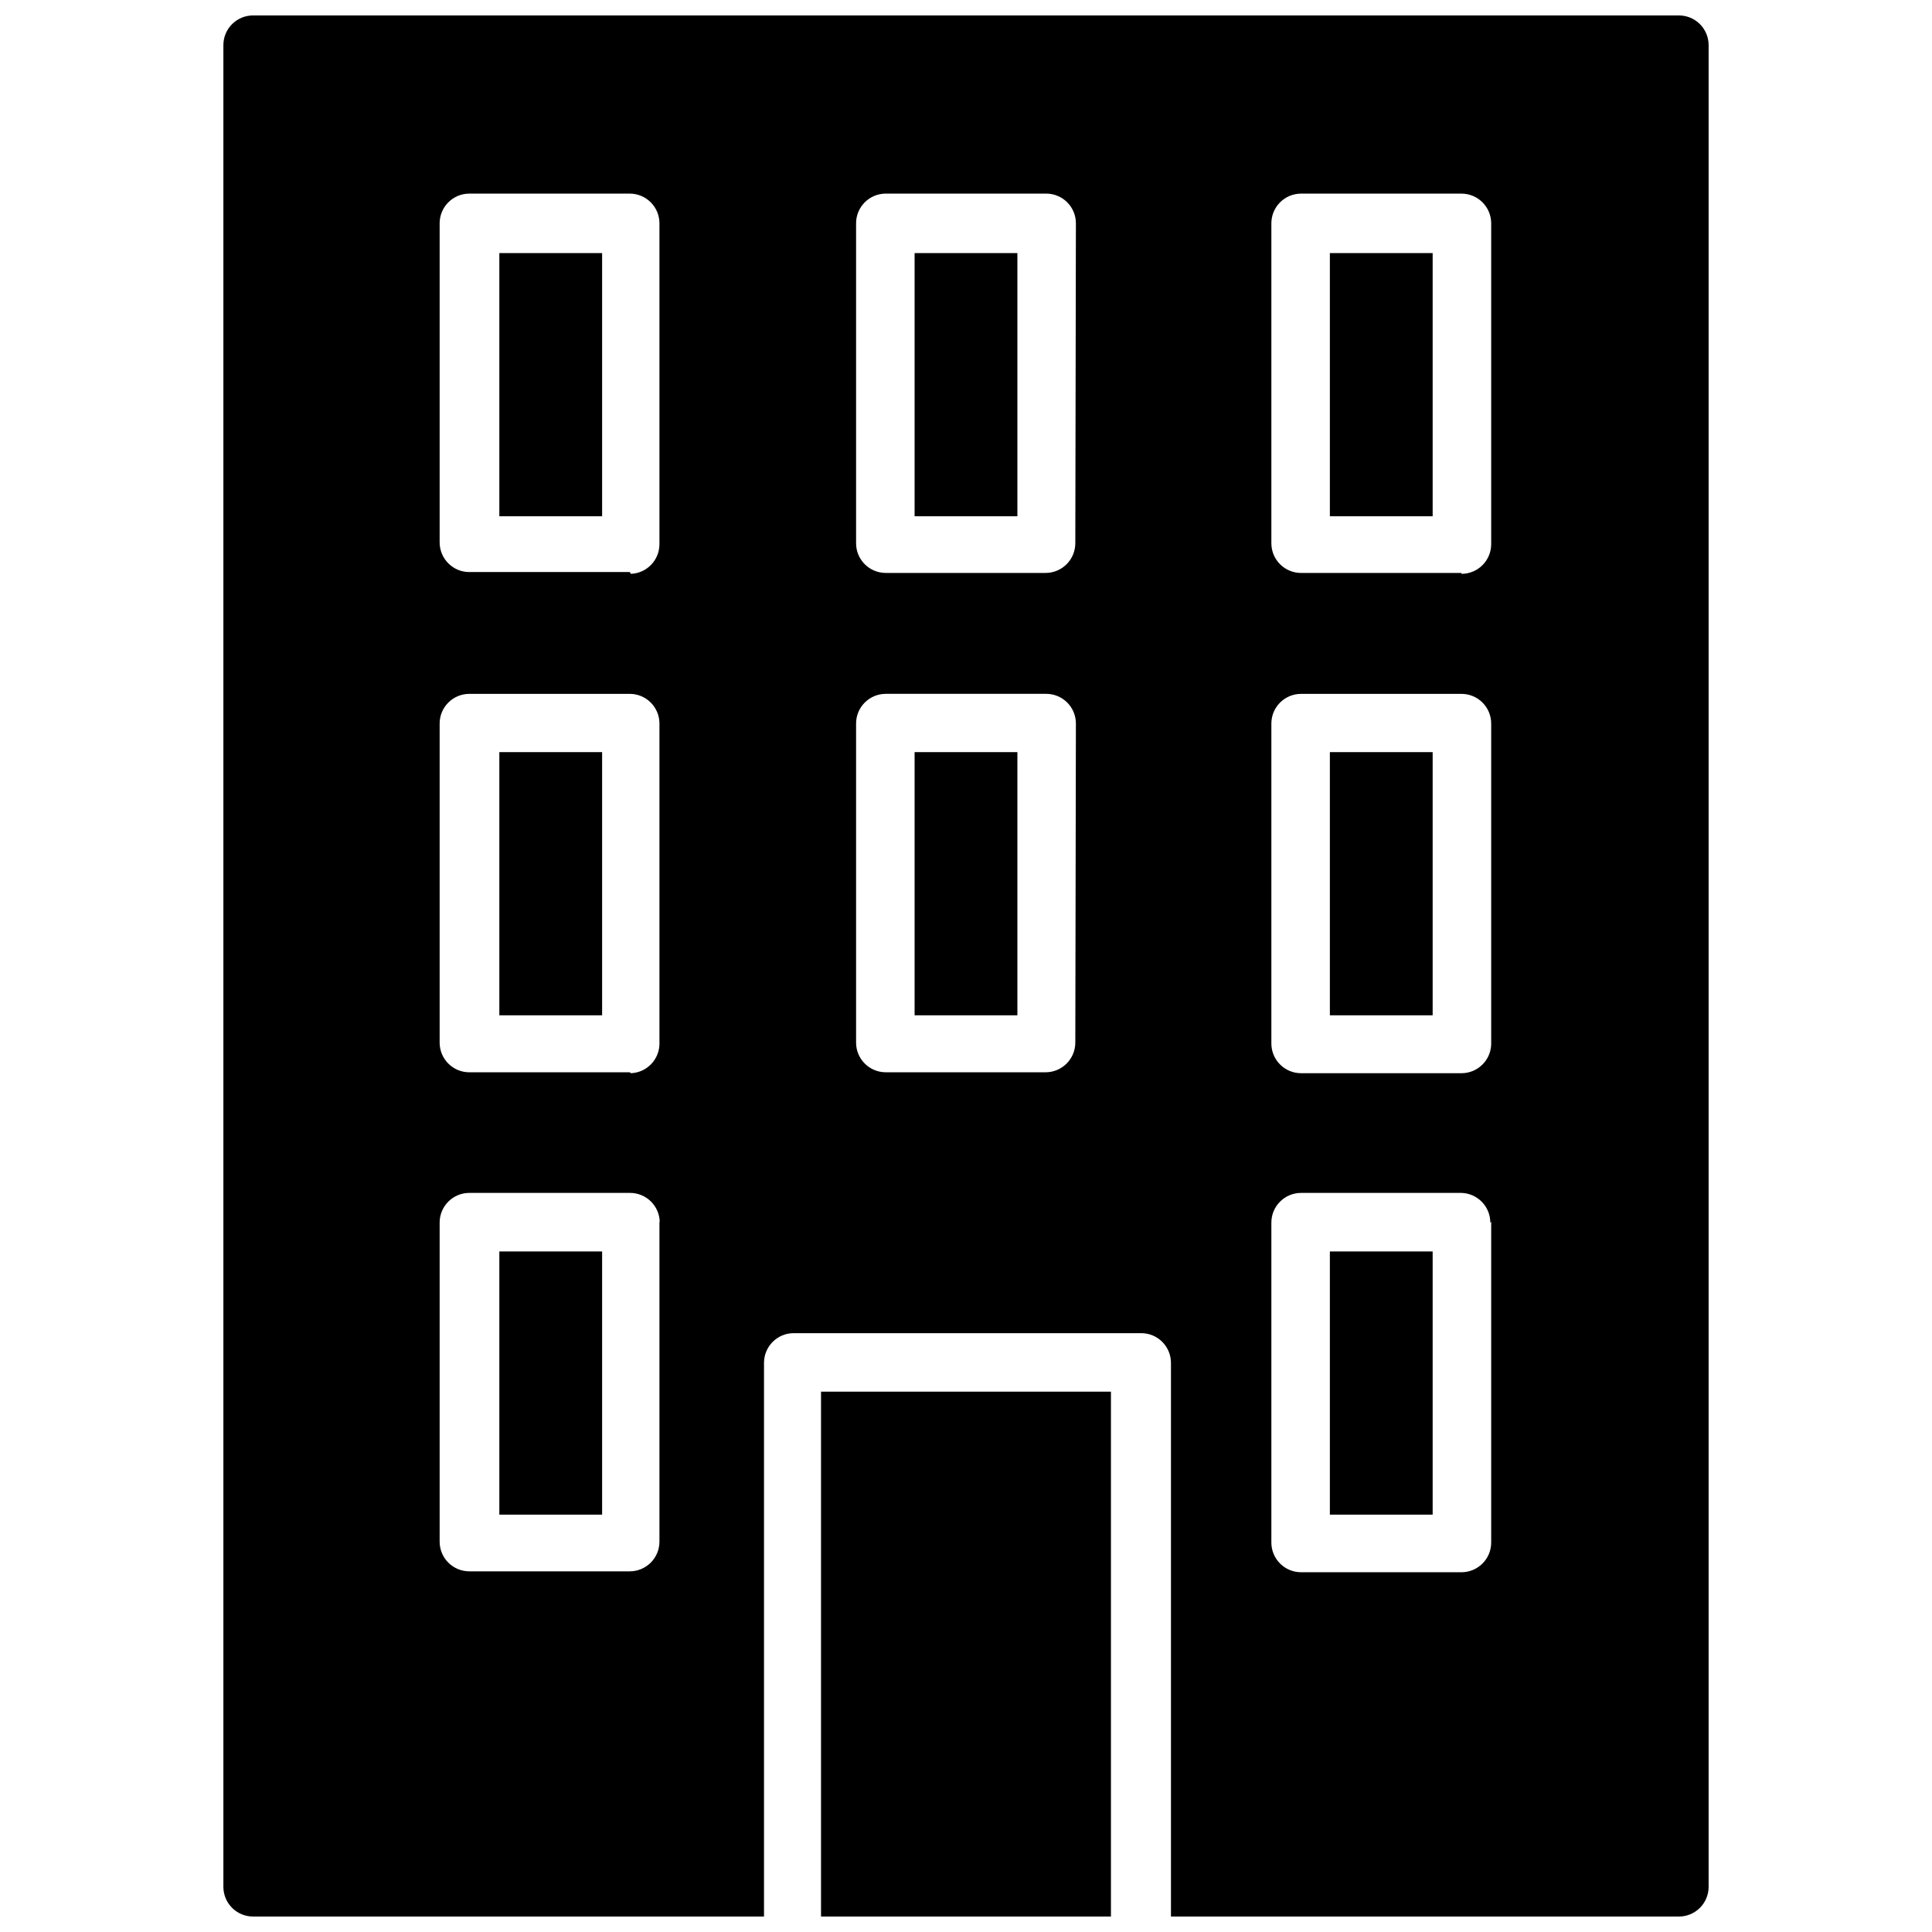
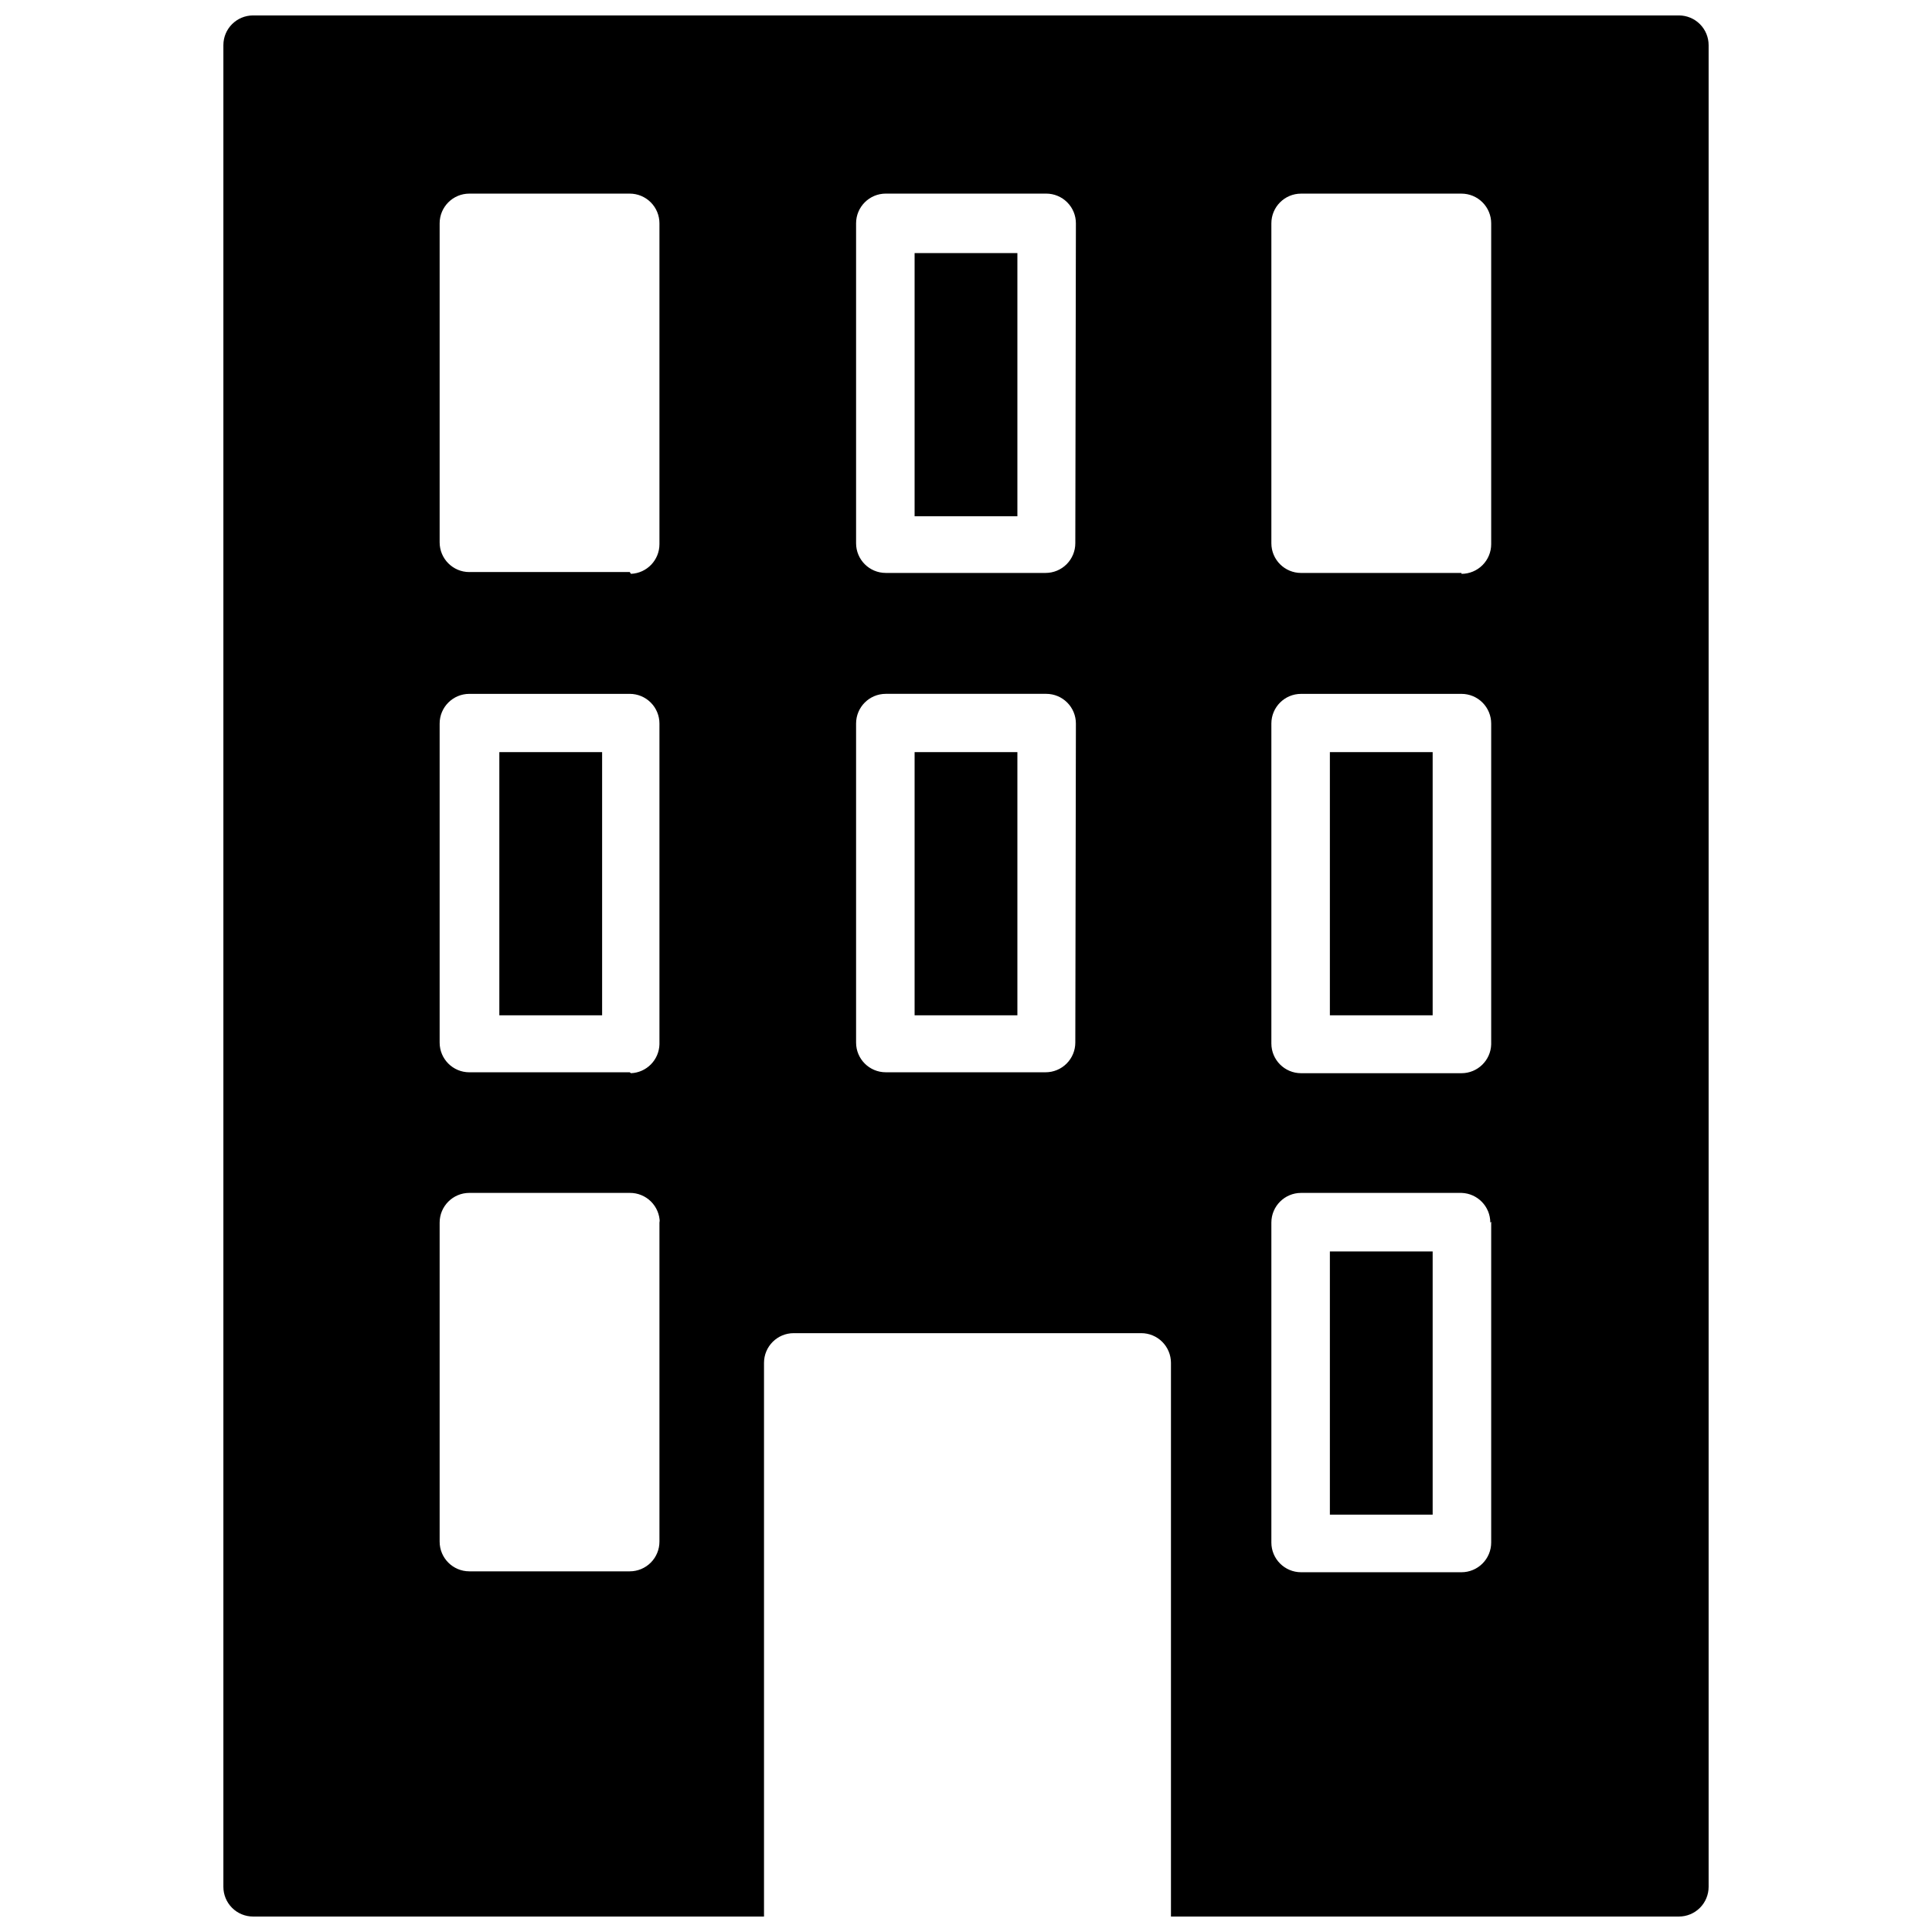
<svg xmlns="http://www.w3.org/2000/svg" width="800px" height="800px" version="1.1" viewBox="144 144 512 512">
  <defs>
    <clipPath id="b">
      <path d="m203 148.09h394v503.81h-394z" />
    </clipPath>
    <clipPath id="a">
      <path d="m361 512h78v139.9h-78z" />
    </clipPath>
  </defs>
  <g clip-path="url(#b)">
    <path d="m588.93 148.09h-377.86c-4.348 0-7.871 3.523-7.871 7.871v488.07c0 2.086 0.828 4.09 2.305 5.566 1.477 1.477 3.477 2.305 5.566 2.305h135.4v-146.73c0-4.348 3.523-7.871 7.871-7.871h92.105c2.086 0 4.09 0.828 5.566 2.305 1.473 1.477 2.305 3.481 2.305 5.566v146.73h134.61c2.09 0 4.09-0.828 5.566-2.305 1.477-1.477 2.309-3.481 2.309-5.566v-488.07c0-2.086-0.832-4.09-2.309-5.566-1.477-1.477-3.477-2.305-5.566-2.305zm-57.621 280.32h-42.508c-4.348 0-7.875-3.527-7.875-7.875v-84.781c0-4.348 3.527-7.871 7.875-7.871h42.508c2.086 0 4.09 0.828 5.566 2.305 1.477 1.477 2.305 3.481 2.305 5.566v85.02c-0.129 4.254-3.613 7.637-7.871 7.637zm7.871 39.359v85.02-0.004c0 2.09-0.828 4.09-2.305 5.566-1.477 1.477-3.481 2.309-5.566 2.309h-42.508c-4.348 0-7.875-3.527-7.875-7.875v-84.781c0-4.348 3.527-7.871 7.875-7.871h42.508c4.254 0.129 7.637 3.613 7.637 7.871zm-7.871-171.93h-42.508c-4.348 0-7.875-3.523-7.875-7.871v-84.781c0-4.348 3.527-7.875 7.875-7.875h42.508c2.086 0 4.09 0.832 5.566 2.309 1.477 1.477 2.305 3.477 2.305 5.566v85.02-0.004c0 2.09-0.828 4.09-2.305 5.566-1.477 1.477-3.481 2.305-5.566 2.305zm-220.42 132.33h-42.508c-4.348 0-7.871-3.523-7.871-7.871v-84.547c0-4.348 3.523-7.871 7.871-7.871h42.508c2.09 0 4.09 0.828 5.566 2.305 1.477 1.477 2.305 3.481 2.305 5.566v85.02c-0.121 4.137-3.422 7.473-7.555 7.637zm7.871 39.359v85.02c0 2.086-0.828 4.09-2.305 5.566s-3.477 2.305-5.566 2.305h-42.508c-4.348 0-7.871-3.523-7.871-7.871v-84.547c0-4.348 3.523-7.871 7.871-7.871h42.508c2.102-0.02 4.125 0.801 5.617 2.277 1.492 1.48 2.336 3.492 2.336 5.594zm-7.871-171.93h-42.508v0.004c-4.348 0-7.871-3.527-7.871-7.875v-84.543c0-4.348 3.523-7.875 7.871-7.875h42.508c2.09 0 4.09 0.832 5.566 2.309 1.477 1.477 2.305 3.477 2.305 5.566v85.02-0.004c0.004 4.227-3.332 7.703-7.555 7.871zm118.08 124.69v0.004c0 2.086-0.832 4.09-2.309 5.566-1.473 1.477-3.477 2.305-5.566 2.305h-42.352c-4.348 0-7.871-3.523-7.871-7.871v-84.547c0-4.348 3.523-7.871 7.871-7.871h42.512c2.086 0 4.09 0.828 5.566 2.305 1.477 1.477 2.305 3.481 2.305 5.566zm0-132.33v0.004c0 2.086-0.832 4.09-2.309 5.566-1.473 1.477-3.477 2.305-5.566 2.305h-42.352c-4.348 0-7.871-3.523-7.871-7.871v-84.781c0-4.348 3.523-7.875 7.871-7.875h42.512c2.086 0 4.09 0.832 5.566 2.309 1.477 1.477 2.305 3.477 2.305 5.566z" />
  </g>
  <g clip-path="url(#a)">
-     <path d="m361.58 636.63v15.27h76.832v-139.1h-76.832z" />
-   </g>
-   <path d="m276.33 475.65h27.238v69.746h-27.238z" />
+     </g>
  <path d="m496.43 475.65h27.238v69.746h-27.238z" />
  <path d="m496.43 343.32h27.238v69.746h-27.238z" />
  <path d="m386.38 343.32h27.238v69.746h-27.238z" />
  <path d="m276.33 343.32h27.238v69.746h-27.238z" />
-   <path d="m276.33 211.07h27.238v69.746h-27.238z" />
-   <path d="m496.43 211.07h27.238v69.746h-27.238z" />
  <path d="m386.38 211.07h27.238v69.746h-27.238z" />
</svg>